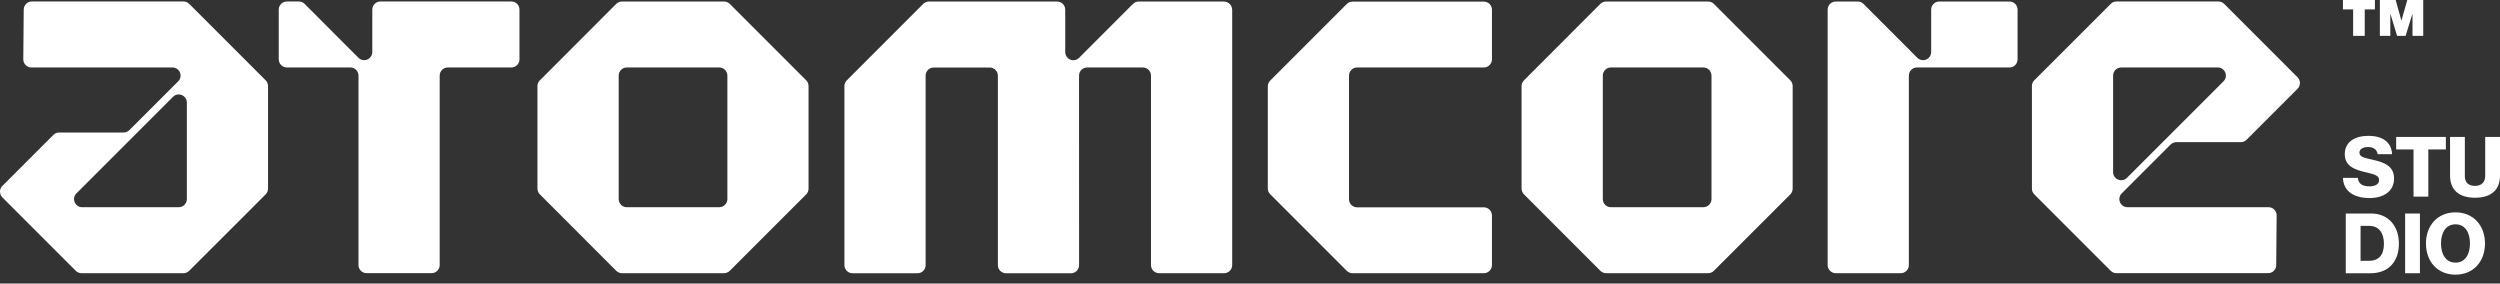
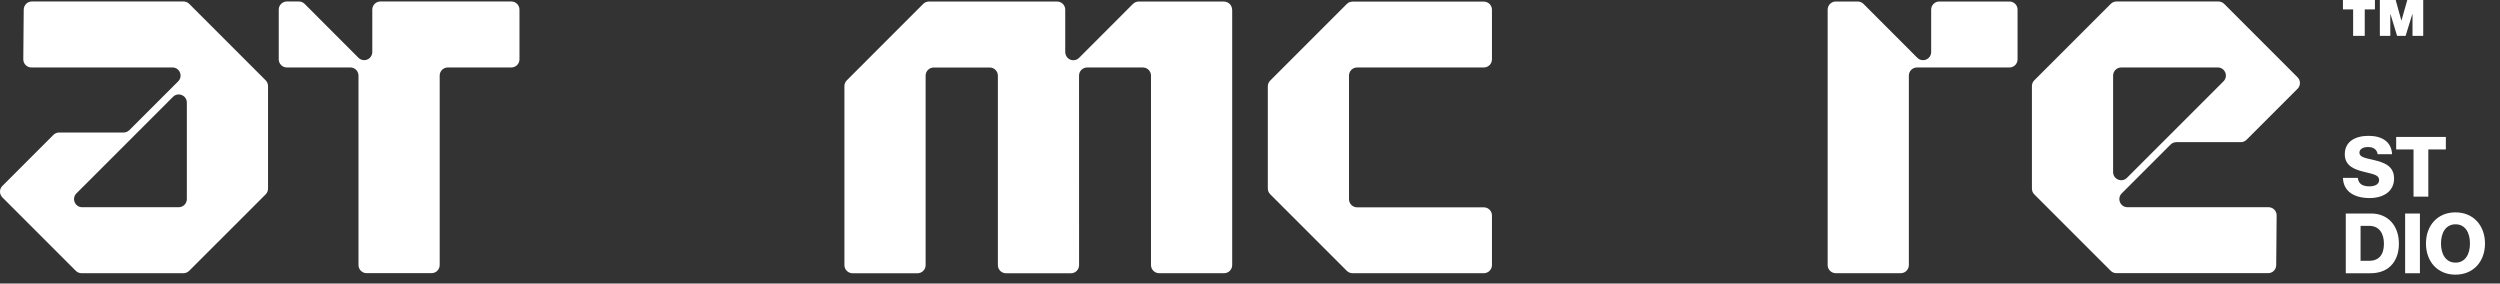
<svg xmlns="http://www.w3.org/2000/svg" width="194" height="22" viewBox="0 0 194 22" fill="none">
  <rect x="0" y="0" width="194" height="22" fill="#333333" stroke="none" />
  <path d="M149.228 4.669C149.061 4.669 148.901 4.603 148.783 4.484L144.606 0.302C144.488 0.184 144.328 0.118 144.161 0.118H142.456C142.109 0.118 141.826 0.4 141.826 0.748V20.57C141.826 20.917 142.109 21.2 142.456 21.2H147.497C147.845 21.2 148.127 20.917 148.127 20.57V5.866C148.127 5.519 148.41 5.236 148.757 5.236H155.934C156.281 5.236 156.563 4.954 156.563 4.606V0.746C156.563 0.399 156.281 0.117 155.934 0.117H150.489C150.142 0.117 149.859 0.399 149.859 0.746V4.039C149.859 4.386 149.577 4.669 149.229 4.669H149.228Z" fill="white" />
  <path d="M168.883 11.032H173.886C174.053 11.032 174.214 10.966 174.331 10.848L178.291 6.888C178.537 6.642 178.537 6.243 178.291 5.998L172.594 0.3C172.476 0.183 172.316 0.115 172.149 0.115H164.241C164.074 0.115 163.914 0.181 163.796 0.3L157.861 6.232C157.742 6.349 157.677 6.51 157.677 6.677V14.638C157.677 14.805 157.742 14.966 157.861 15.083L163.793 21.015C163.91 21.133 164.071 21.2 164.238 21.197H176.004C176.35 21.2 176.631 20.92 176.634 20.575L176.667 16.714C176.67 16.365 176.387 16.079 176.037 16.079H165.093C164.531 16.079 164.251 15.401 164.648 15.004L168.437 11.217C168.555 11.099 168.715 11.032 168.882 11.032H168.883ZM164.607 5.235H172.099C172.66 5.235 172.941 5.913 172.544 6.31L165.052 13.8C164.655 14.196 163.977 13.915 163.977 13.355V5.865C163.977 5.517 164.26 5.235 164.607 5.235Z" fill="white" />
  <path d="M98.382 6.7V14.627C98.382 14.794 98.448 14.954 98.567 15.072L104.51 21.015C104.628 21.133 104.788 21.2 104.955 21.2H115.146C115.493 21.2 115.776 20.918 115.776 20.57V16.719C115.776 16.372 115.493 16.089 115.146 16.089H105.312C104.964 16.089 104.682 15.807 104.682 15.46V5.866C104.682 5.519 104.964 5.236 105.312 5.236H115.146C115.493 5.236 115.776 4.954 115.776 4.607V0.755C115.776 0.408 115.493 0.126 115.146 0.126H104.955C104.788 0.126 104.628 0.192 104.51 0.31L98.567 6.254C98.449 6.372 98.382 6.532 98.382 6.699V6.7Z" fill="white" />
-   <path d="M138.93 6.235L132.992 0.297C132.879 0.184 132.713 0.117 132.549 0.117H124.634C124.468 0.117 124.312 0.184 124.191 0.297L118.261 6.235C118.14 6.354 118.074 6.512 118.074 6.678V14.637C118.074 14.803 118.141 14.961 118.261 15.082L124.191 21.018C124.312 21.131 124.468 21.199 124.634 21.199H132.549C132.713 21.199 132.879 21.131 132.992 21.018L138.93 15.082C139.042 14.969 139.111 14.803 139.111 14.637V6.678C139.111 6.512 139.042 6.346 138.93 6.235V6.235ZM132.812 15.45C132.812 15.796 132.525 16.08 132.18 16.08H125.003C124.657 16.08 124.378 15.796 124.378 15.45V5.866C124.378 5.52 124.657 5.235 125.003 5.235H132.18C132.526 5.235 132.812 5.52 132.812 5.866V15.45V15.45Z" fill="white" />
  <path d="M1.841 0.74L1.808 4.601C1.805 4.95 2.088 5.236 2.438 5.236H13.382C13.944 5.236 14.224 5.914 13.827 6.311L10.038 10.098C9.92 10.216 9.76 10.283 9.592 10.283H4.59C4.423 10.283 4.262 10.349 4.144 10.467L0.185 14.427C-0.062 14.673 -0.062 15.072 0.185 15.318L5.882 21.015C6 21.133 6.16 21.2 6.327 21.2H14.235C14.402 21.2 14.562 21.134 14.68 21.015L20.615 15.083C20.733 14.966 20.799 14.805 20.799 14.638V6.677C20.799 6.51 20.733 6.349 20.615 6.232L14.683 0.3C14.566 0.183 14.405 0.115 14.238 0.115H2.472C2.126 0.115 1.845 0.395 1.842 0.74H1.841ZM13.869 16.08H6.377C5.816 16.08 5.535 15.402 5.932 15.005L13.424 7.515C13.82 7.119 14.499 7.4 14.499 7.96V15.45C14.499 15.798 14.216 16.08 13.869 16.08V16.08Z" fill="white" />
  <path d="M28.261 4.668C28.094 4.668 27.933 4.602 27.816 4.483L23.638 0.3C23.521 0.181 23.36 0.115 23.193 0.115H22.261C21.914 0.115 21.631 0.398 21.631 0.745V4.605C21.631 4.952 21.914 5.235 22.261 5.235H27.189C27.537 5.235 27.819 5.517 27.819 5.865V20.568C27.819 20.915 28.101 21.197 28.449 21.197H33.49C33.837 21.197 34.12 20.915 34.12 20.568V5.865C34.12 5.517 34.402 5.235 34.749 5.235H39.681C40.028 5.235 40.311 4.952 40.311 4.605V0.745C40.311 0.398 40.028 0.115 39.681 0.115H29.52C29.173 0.115 28.89 0.398 28.89 0.745V4.038C28.89 4.385 28.608 4.668 28.261 4.668V4.668Z" fill="white" />
-   <path d="M62.563 6.235L56.625 0.297C56.512 0.184 56.346 0.117 56.182 0.117H48.267C48.101 0.117 47.945 0.184 47.824 0.297L41.893 6.235C41.773 6.354 41.706 6.512 41.706 6.678V14.637C41.706 14.803 41.774 14.961 41.893 15.082L47.824 21.018C47.945 21.131 48.101 21.199 48.267 21.199H56.182C56.346 21.199 56.512 21.131 56.625 21.018L62.563 15.082C62.675 14.969 62.743 14.803 62.743 14.637V6.678C62.743 6.512 62.675 6.346 62.563 6.235V6.235ZM56.445 15.45C56.445 15.796 56.158 16.08 55.813 16.08H48.636C48.29 16.08 48.011 15.796 48.011 15.45V5.866C48.011 5.52 48.29 5.235 48.636 5.235H55.813C56.159 5.235 56.445 5.52 56.445 5.866V15.45V15.45Z" fill="white" />
  <path d="M95.618 0.766V20.571C95.618 20.918 95.337 21.2 94.989 21.2H89.948C89.599 21.2 89.317 20.917 89.317 20.569V5.867C89.317 5.54 89.069 5.272 88.751 5.24C88.729 5.238 88.708 5.237 88.686 5.237H84.362C84.014 5.237 83.733 5.518 83.733 5.866L83.736 20.576C83.736 20.924 83.454 21.205 83.108 21.205H78.066C77.717 21.205 77.435 20.923 77.435 20.574V5.87C77.435 5.523 77.153 5.239 76.805 5.239H72.459C72.109 5.239 71.828 5.522 71.828 5.87V20.575C71.828 20.923 71.546 21.204 71.199 21.204H66.158C65.809 21.204 65.527 20.922 65.527 20.573V6.68C65.527 6.513 65.594 6.353 65.711 6.235L71.643 0.302C71.753 0.19 71.901 0.128 72.055 0.12H82.034C82.381 0.12 82.662 0.401 82.662 0.749V4.019C82.662 4.279 82.809 4.525 83.048 4.625C83.296 4.726 83.564 4.664 83.738 4.487L87.915 0.306C88.034 0.187 88.194 0.12 88.361 0.12H94.969C95.326 0.12 95.615 0.408 95.615 0.765L95.618 0.766Z" fill="white" />
  <path d="M181.812 13.801H182.966C183.019 14.267 183.324 14.461 183.874 14.461C184.25 14.461 184.619 14.325 184.619 13.976C184.619 13.606 184.244 13.528 183.608 13.373C182.805 13.185 181.955 12.939 181.955 11.966C181.955 10.994 182.759 10.541 183.796 10.541C184.834 10.541 185.579 10.995 185.624 11.966H184.503C184.458 11.61 184.185 11.409 183.758 11.409C183.356 11.409 183.091 11.584 183.091 11.843C183.091 12.168 183.447 12.245 184.14 12.401C185.003 12.602 185.78 12.867 185.78 13.859C185.78 14.851 184.95 15.369 183.881 15.369C182.65 15.369 181.839 14.825 181.814 13.801H181.812Z" fill="white" />
  <path d="M187.29 11.597H185.943V10.626H189.798V11.597H188.437V15.259H187.29V11.597V11.597Z" fill="white" />
-   <path d="M190.125 13.626V10.626H191.272V13.666C191.272 14.12 191.505 14.424 192.069 14.424C192.6 14.424 192.852 14.1 192.852 13.646V10.626H194V13.626C194 14.695 193.358 15.344 192.069 15.344C190.78 15.344 190.125 14.709 190.125 13.626V13.626Z" fill="white" />
  <path d="M182.032 16.569H184.009C185.292 16.569 186.155 17.496 186.155 18.916C186.155 19.732 185.869 20.387 185.351 20.782C184.989 21.055 184.522 21.203 183.938 21.203H182.033V16.569H182.032ZM183.853 20.237C184.605 20.237 184.994 19.764 184.994 18.915C184.994 18.065 184.586 17.528 183.867 17.528H183.18V20.237H183.853V20.237Z" fill="white" />
  <path d="M186.638 16.569H187.786V21.203H186.638V16.569Z" fill="white" />
  <path d="M188.255 18.896C188.255 17.509 189.143 16.479 190.542 16.479C191.941 16.479 192.836 17.51 192.836 18.896C192.836 20.282 191.948 21.313 190.542 21.313C189.136 21.313 188.255 20.282 188.255 18.896ZM191.67 18.896C191.67 18.053 191.3 17.406 190.549 17.406C189.797 17.406 189.421 18.054 189.421 18.896C189.421 19.738 189.804 20.38 190.549 20.38C191.294 20.38 191.67 19.738 191.67 18.896Z" fill="white" />
  <path d="M182.603 0.729H181.813V0H184.294V0.729H183.504V2.785H182.603V0.729V0.729ZM184.679 0H185.904L186.34 1.571H186.36L186.806 0H188.042V2.785H187.211V1.114H187.19L186.674 2.785H186.014L185.508 1.114H185.488V2.785H184.677V0H184.679Z" fill="white" />
</svg>